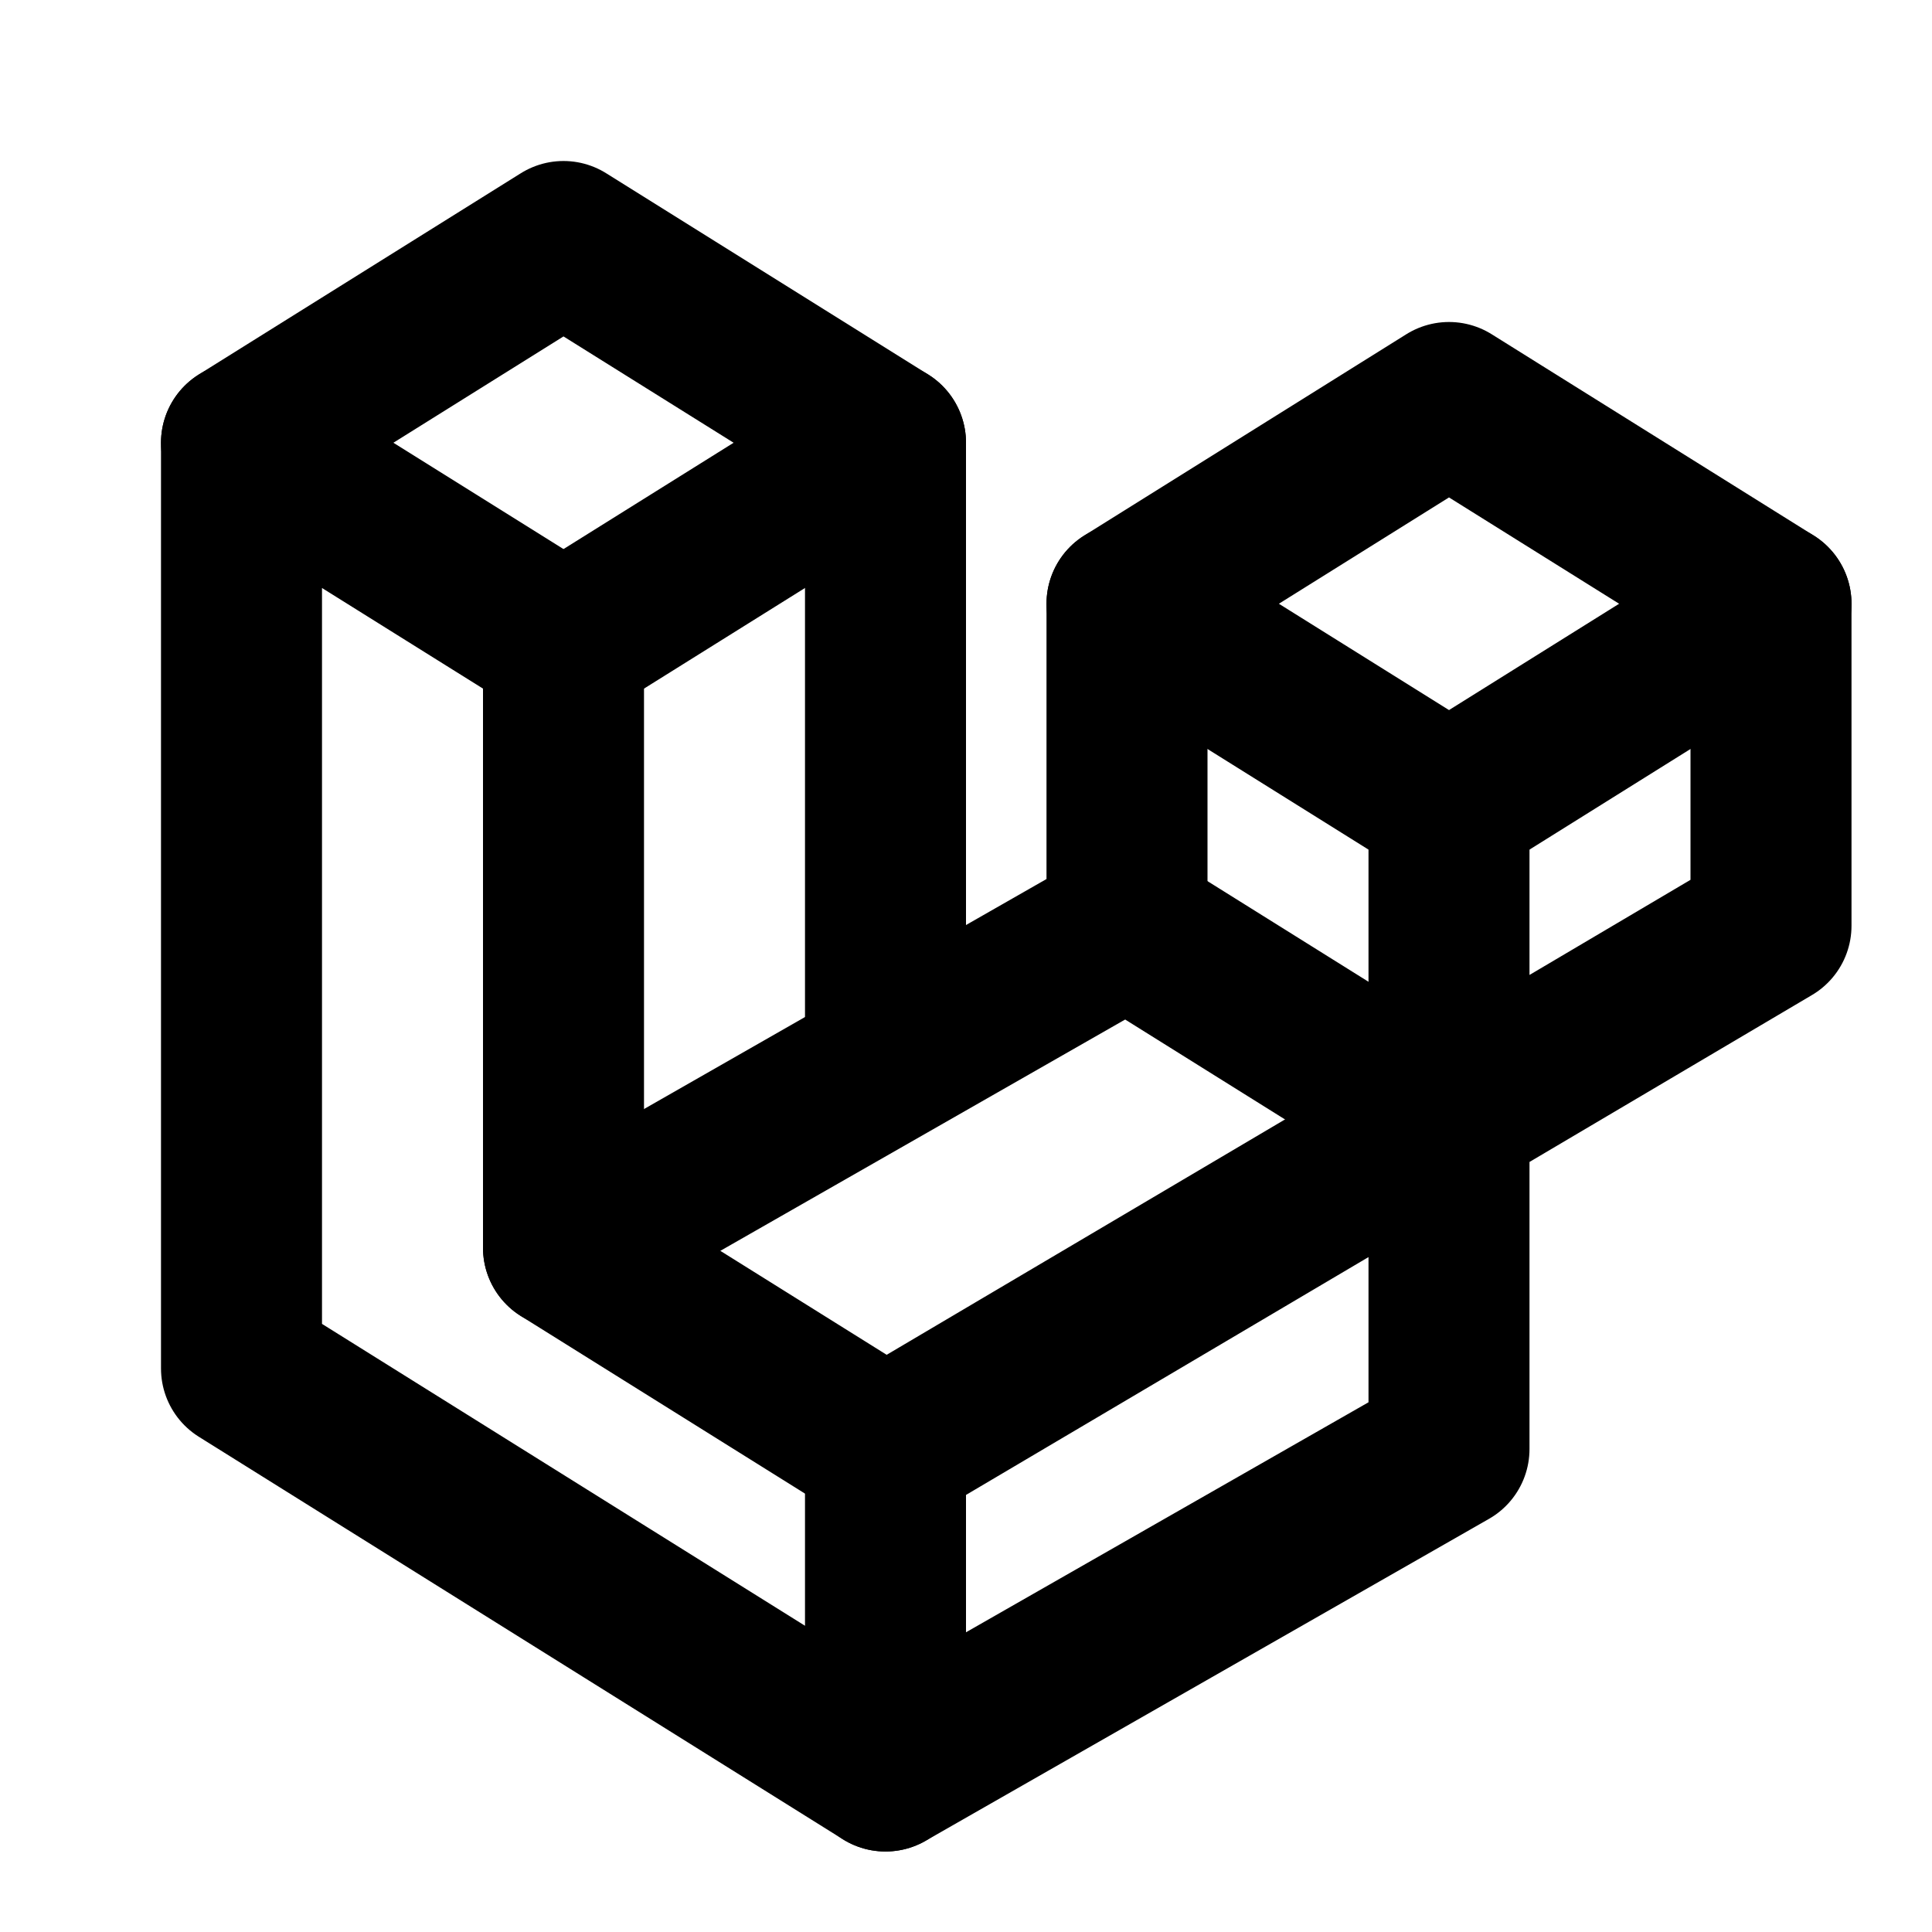
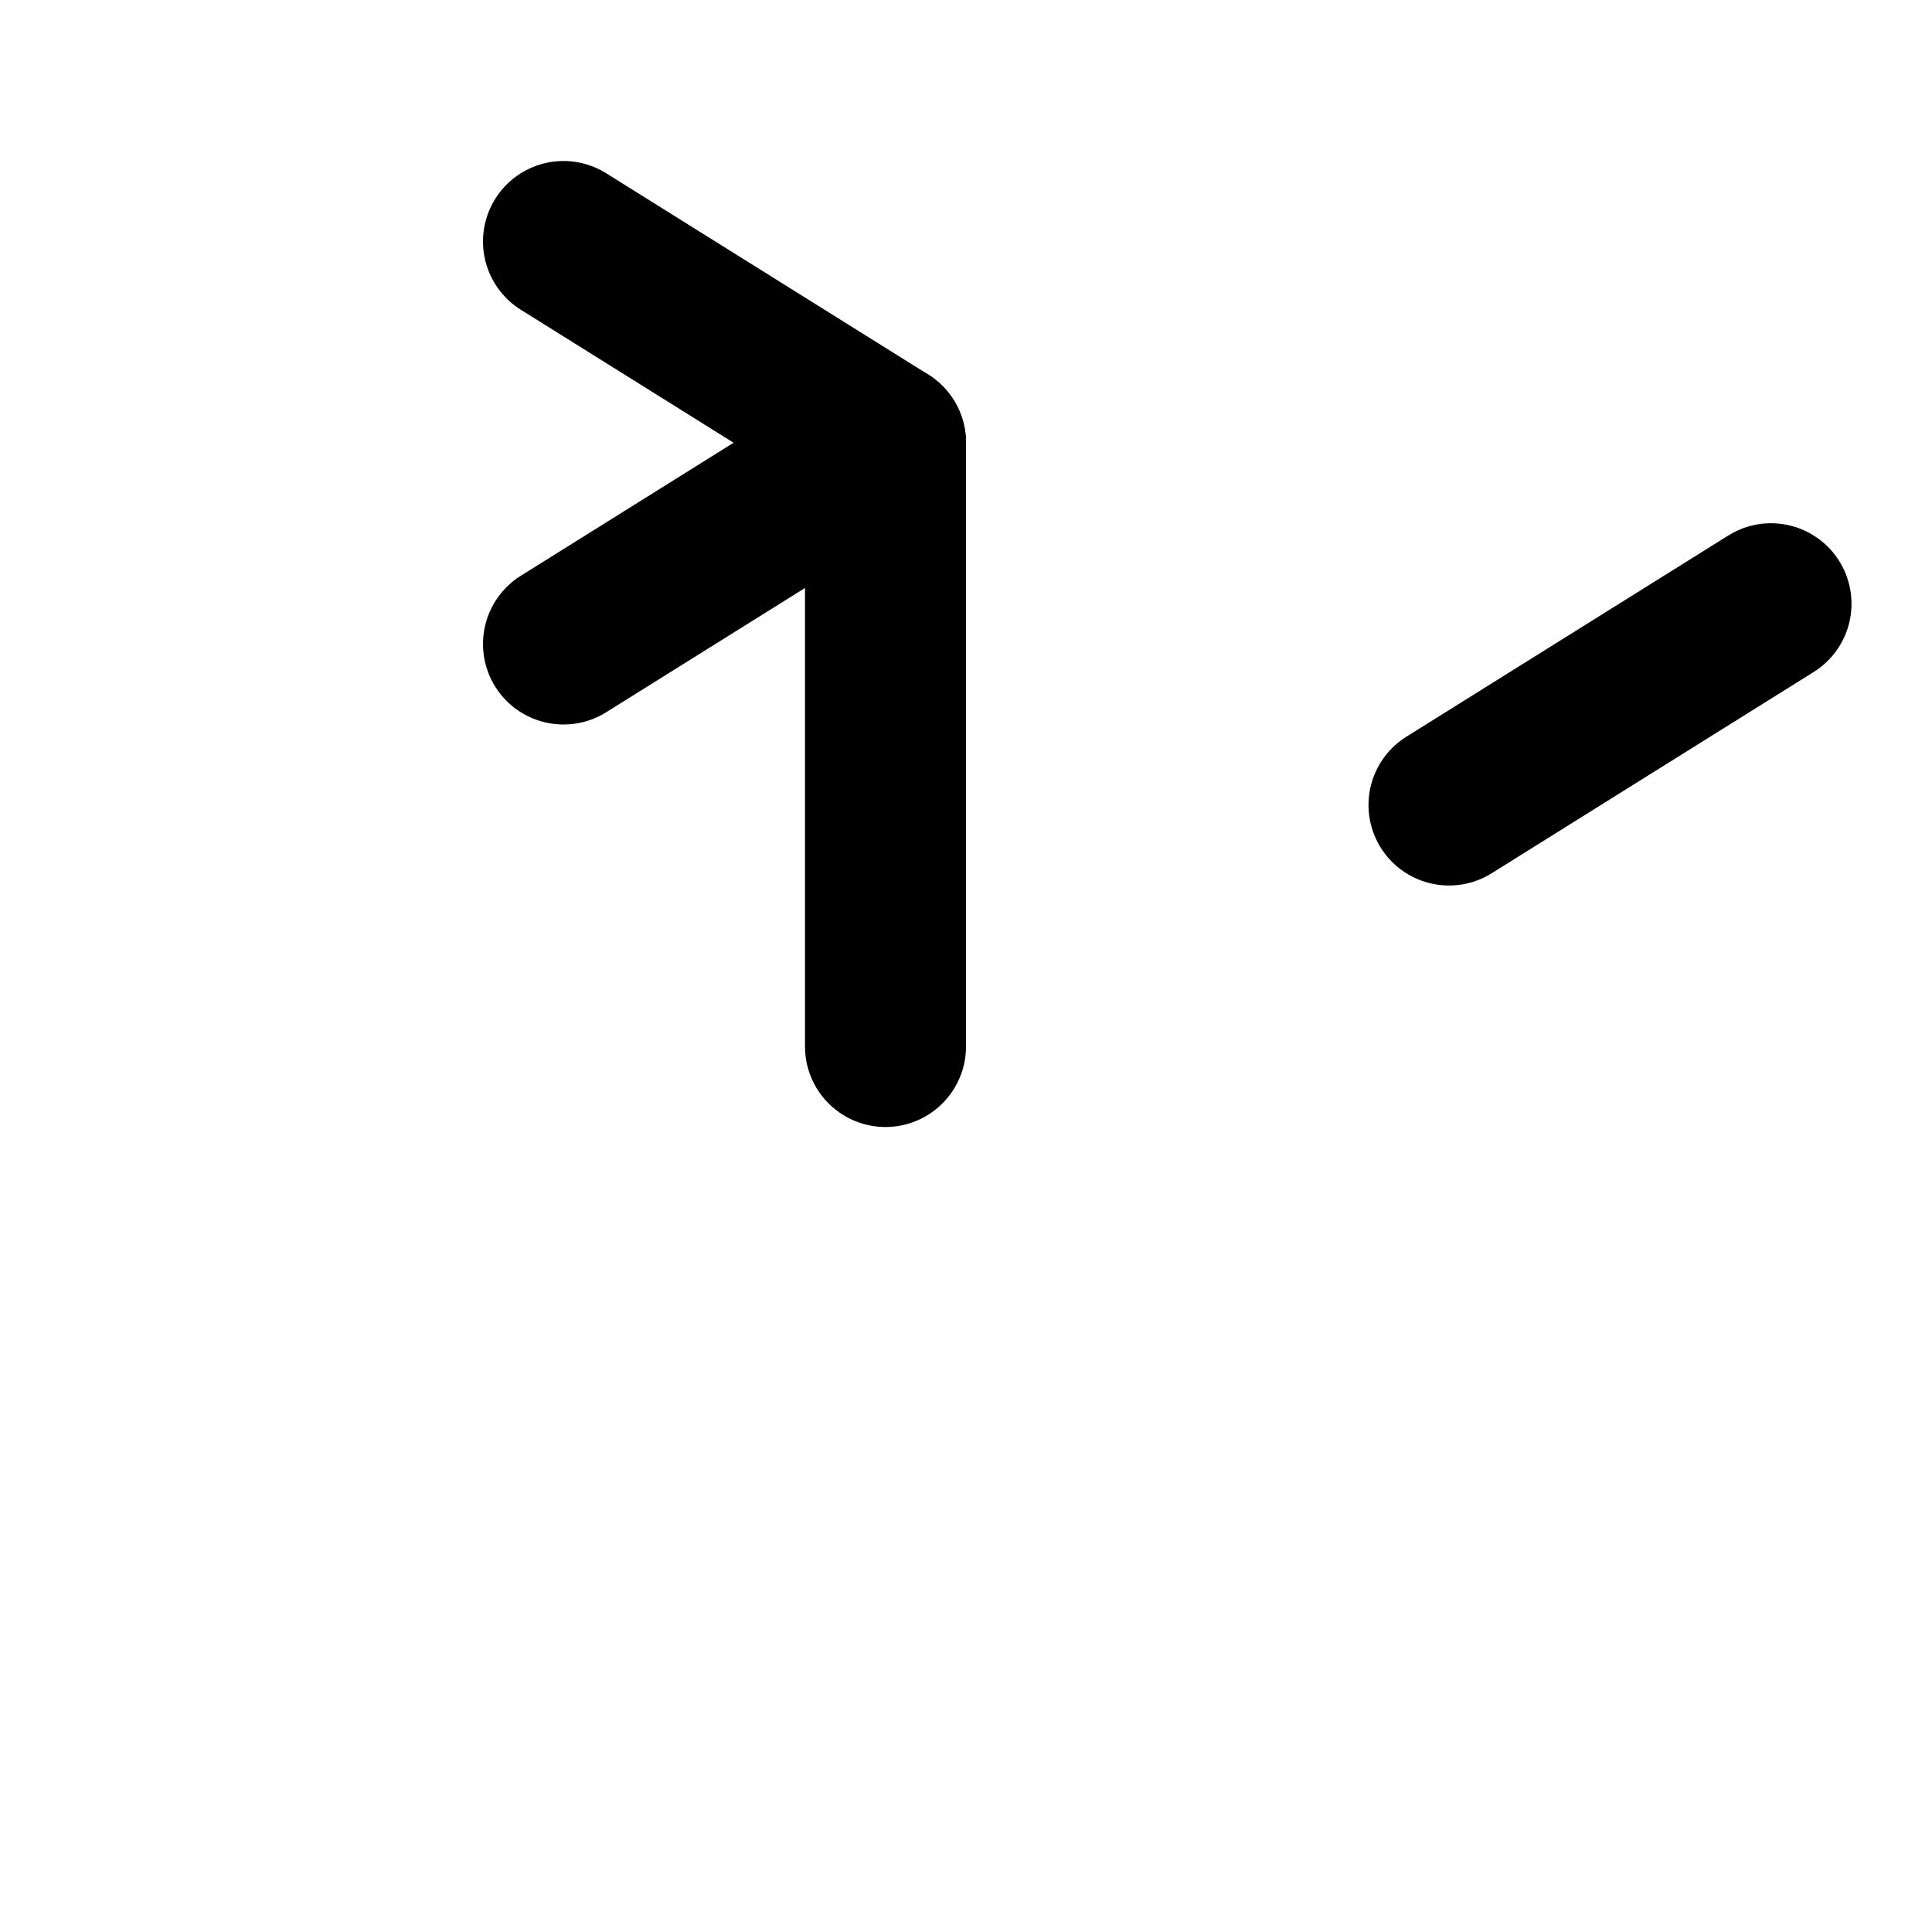
<svg xmlns="http://www.w3.org/2000/svg" width="24" height="24" viewBox="0 0 24 24" fill="none" stroke="currentColor" stroke-width="2" stroke-linecap="round" stroke-linejoin="round">
-   <path d="M3 17l8 5l7 -4v-8l-4 -2.5l4 -2.5l4 2.5v4l-11 6.5l-4 -2.5v-7.5l-4 -2.5l0 11.5" />
-   <path d="M11 18v4" />
-   <path d="M7 15.5l7 -4" />
-   <path d="M14 7.5v4" />
-   <path d="M14 11.5l4 2.5" />
-   <path d="M11 13v-7.5l-4 -2.5l-4 2.5" />
+   <path d="M11 13v-7.5l-4 -2.5" />
  <path d="M7 8l4 -2.5" />
  <path d="M18 10l4 -2.5" />
</svg>